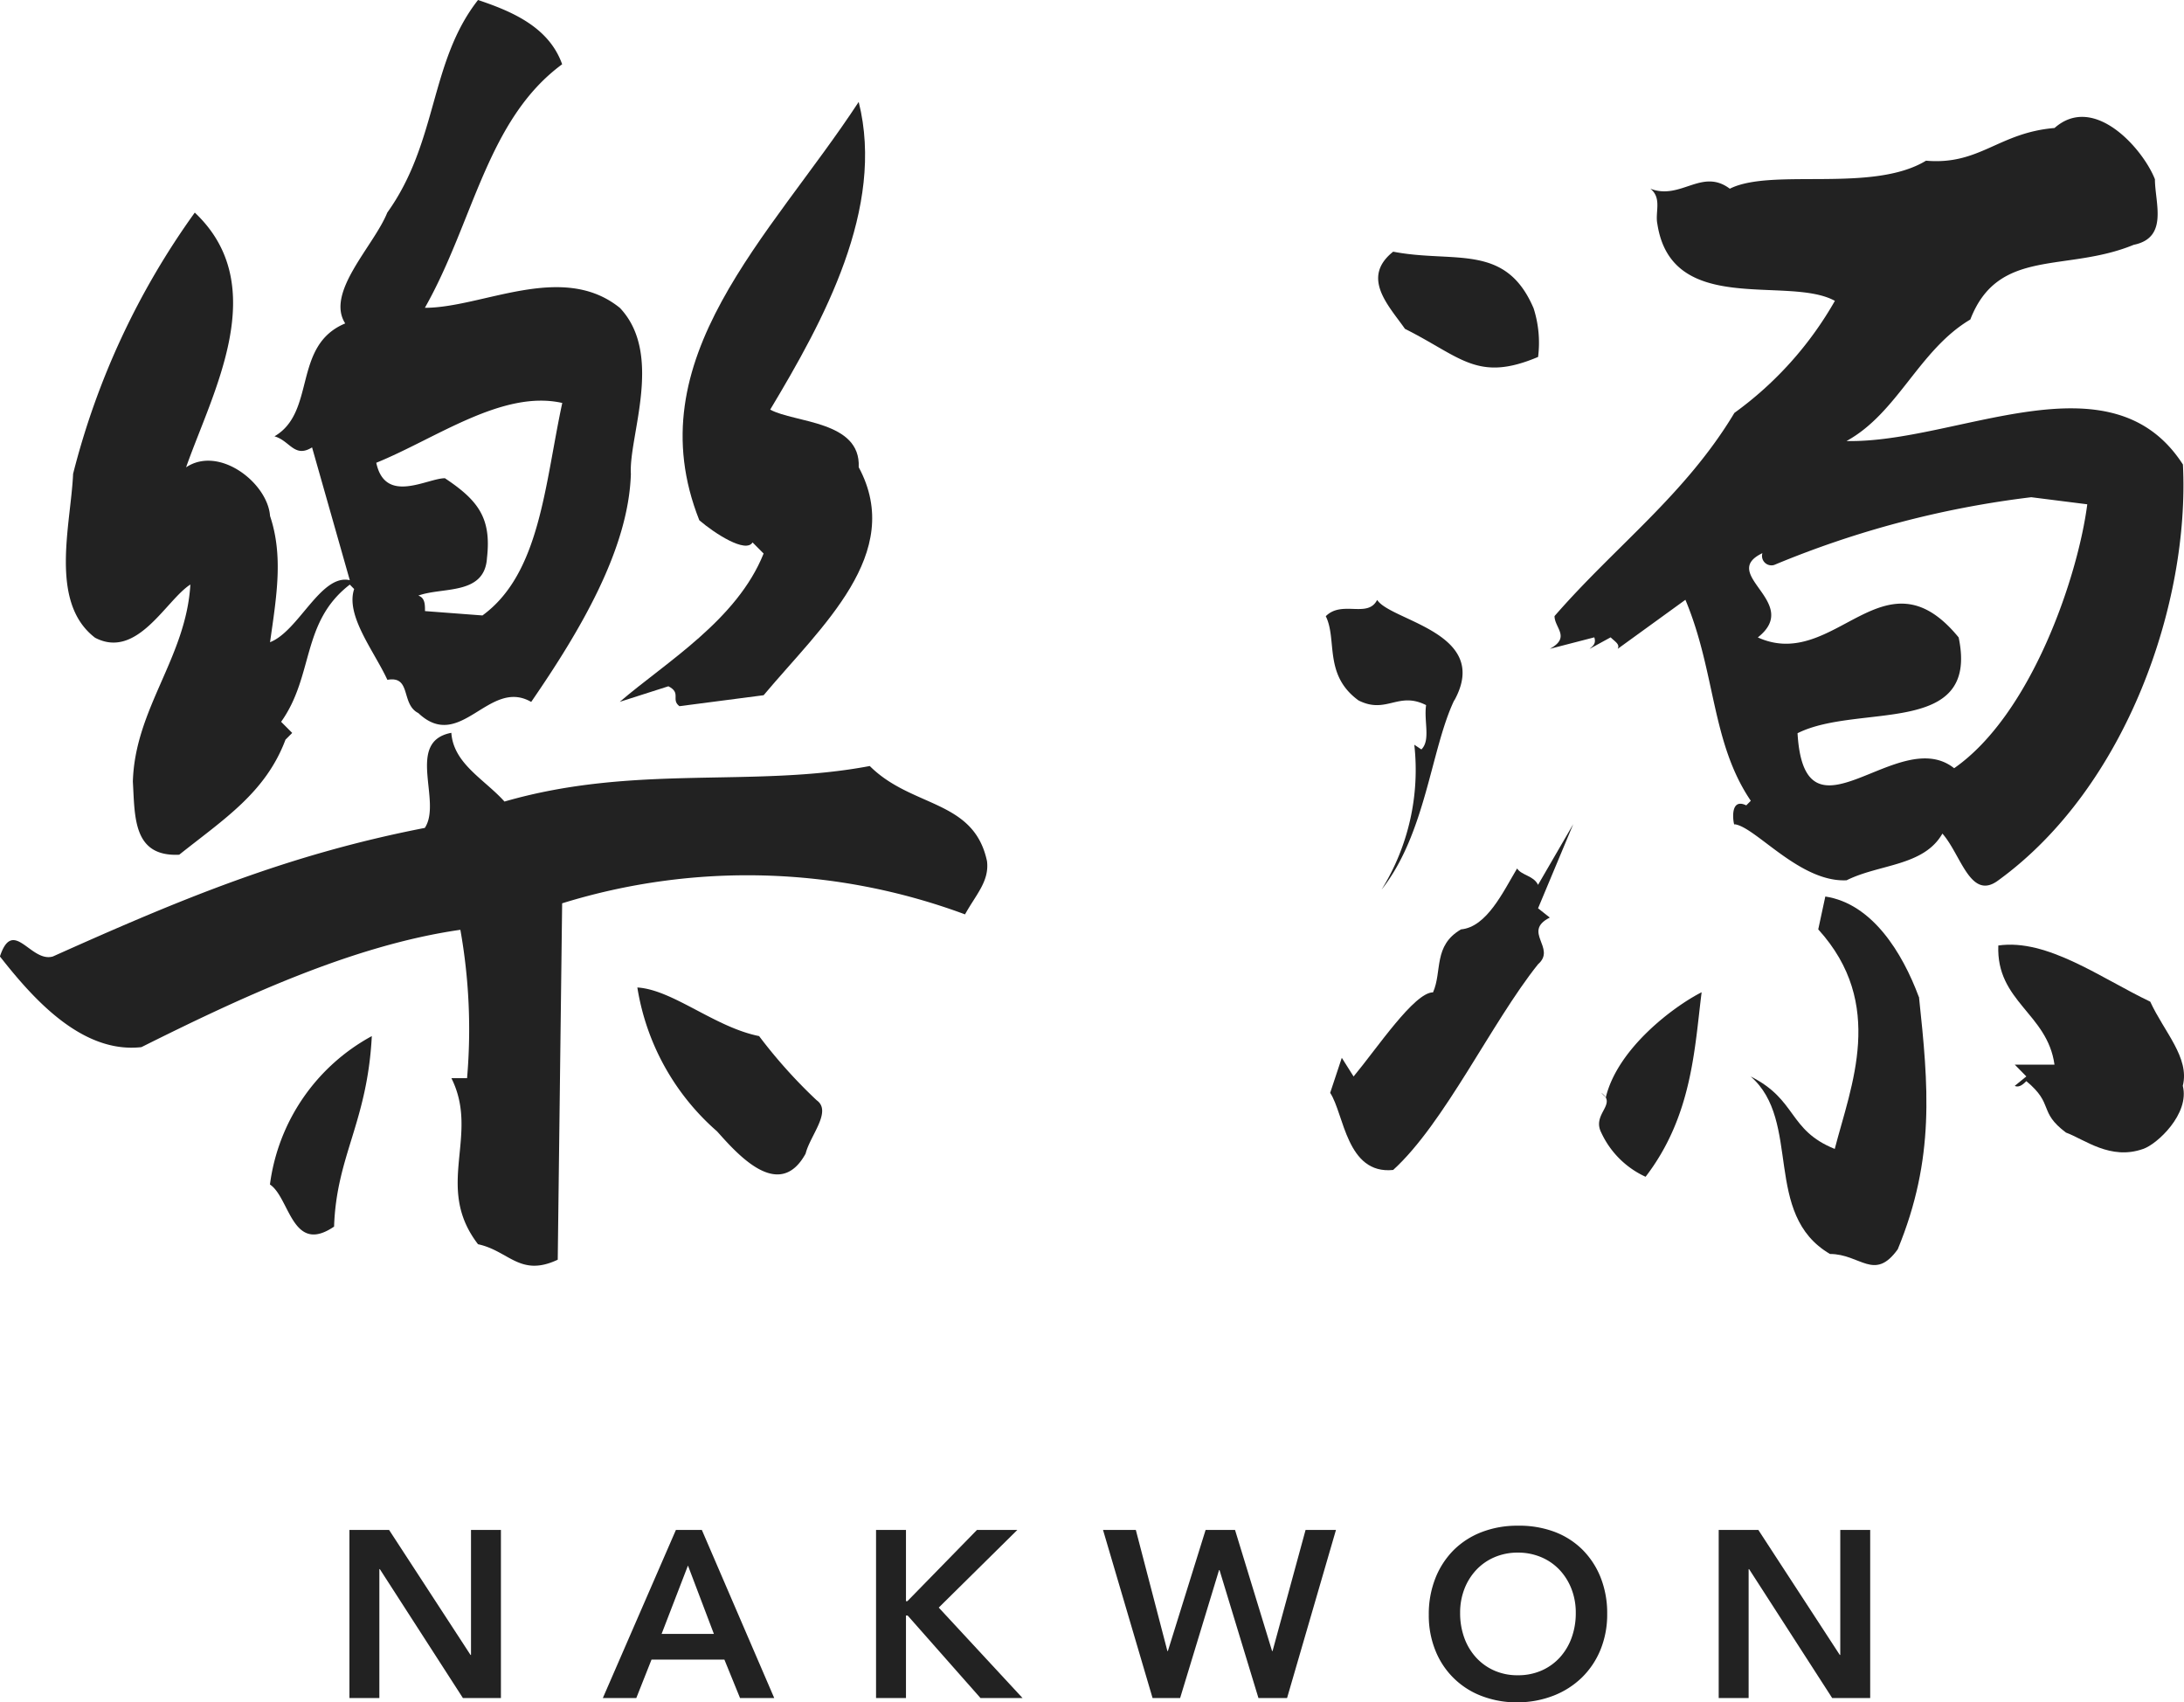
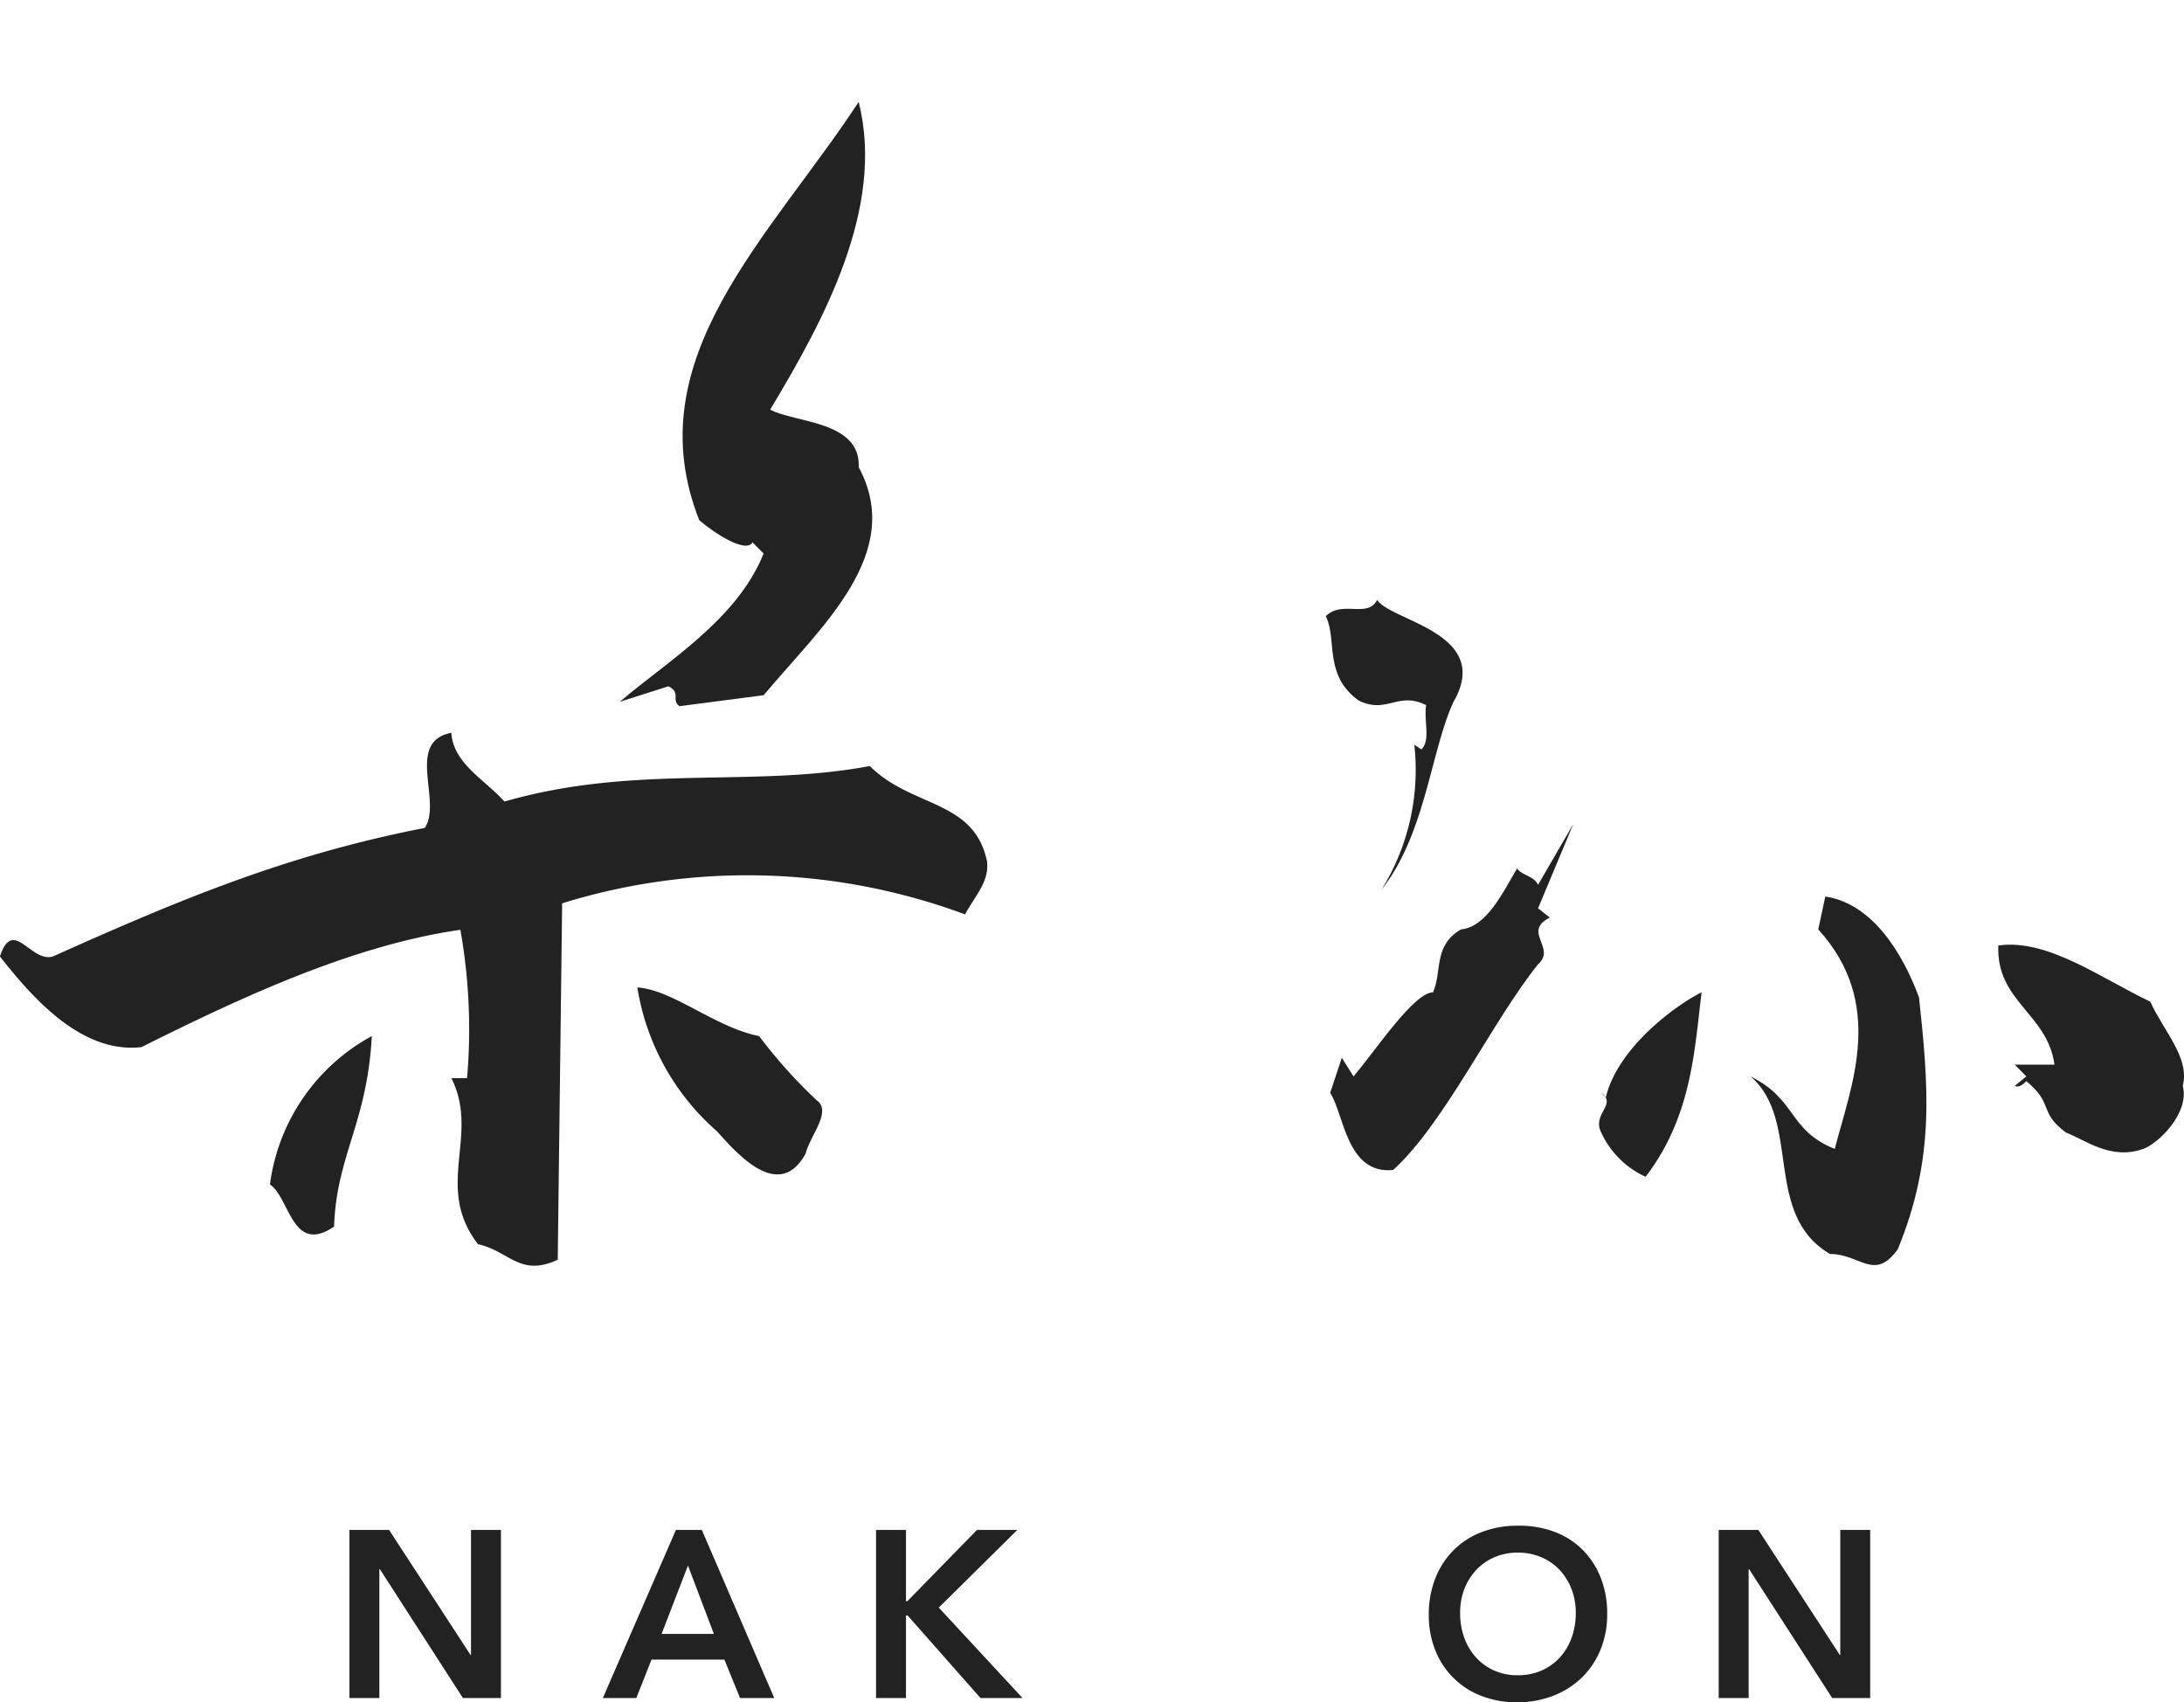
<svg xmlns="http://www.w3.org/2000/svg" id="logo" width="92.613" height="72.181" viewBox="0 0 92.613 72.181">
  <path id="패스_45" data-name="패스 45" d="M156.161,412.2h1.682l3.453,5.3h.02v-5.3h1.269v7.128h-1.611l-3.524-5.467h-.02v5.467h-1.269Z" transform="translate(-141.343 -347.331)" fill="#222" />
  <path id="패스_46" data-name="패스 46" d="M169.027,412.2h1.1l3.07,7.128h-1.45l-.664-1.631h-3.09l-.646,1.631h-1.419Zm1.611,4.409-1.1-2.9-1.118,2.9Z" transform="translate(-140.365 -347.331)" fill="#222" />
  <path id="패스_47" data-name="패스 47" d="M176.46,412.2h1.269v3.02h.06l2.95-3.02h1.712l-3.332,3.292,3.554,3.836H180.89l-3.091-3.5h-.07v3.5H176.46Z" transform="translate(-139.311 -347.331)" fill="#222" />
-   <path id="패스_48" data-name="패스 48" d="M185.209,412.2H186.6l1.339,5.135h.02l1.6-5.135h1.248l1.571,5.135h.02l1.4-5.135h1.289l-2.074,7.128H191.8l-1.651-5.426h-.02l-1.651,5.426h-1.168Z" transform="translate(-138.435 -347.331)" fill="#222" />
  <path id="패스_49" data-name="패스 49" d="M197.765,415.814a4.126,4.126,0,0,1,.282-1.556,3.508,3.508,0,0,1,.78-1.194,3.438,3.438,0,0,1,1.188-.759,4.176,4.176,0,0,1,1.515-.268,4.272,4.272,0,0,1,1.532.247,3.368,3.368,0,0,1,1.2.75,3.485,3.485,0,0,1,.786,1.188,4.093,4.093,0,0,1,.282,1.55,3.949,3.949,0,0,1-.282,1.52,3.5,3.5,0,0,1-.786,1.178,3.6,3.6,0,0,1-1.2.77,4.242,4.242,0,0,1-1.532.287,4.16,4.16,0,0,1-1.515-.266,3.4,3.4,0,0,1-1.968-1.928,3.957,3.957,0,0,1-.282-1.521m1.329-.08a3.058,3.058,0,0,0,.176,1.057,2.5,2.5,0,0,0,.5.836,2.3,2.3,0,0,0,.77.553,2.419,2.419,0,0,0,1,.2,2.456,2.456,0,0,0,1.007-.2,2.3,2.3,0,0,0,.774-.553,2.5,2.5,0,0,0,.5-.836,3.035,3.035,0,0,0,.177-1.057,2.753,2.753,0,0,0-.177-1,2.484,2.484,0,0,0-.5-.811,2.288,2.288,0,0,0-.774-.543,2.51,2.51,0,0,0-1.007-.2,2.473,2.473,0,0,0-1,.2,2.292,2.292,0,0,0-.77.543,2.482,2.482,0,0,0-.5.811,2.774,2.774,0,0,0-.176,1" transform="translate(-137.177 -347.348)" fill="#222" />
  <path id="패스_50" data-name="패스 50" d="M208.94,412.2h1.681l3.454,5.3h.02v-5.3h1.269v7.128h-1.611l-3.524-5.467h-.02v5.467H208.94Z" transform="translate(-136.058 -347.331)" fill="#222" />
  <path id="패스_51" data-name="패스 51" d="M172.961,370.211c1.036.566,3.845.467,3.753,2.442,1.97,3.66-1.591,6.756-4.032,9.667l-3.57.465c-.374-.28.095-.56-.469-.844l-2.062.659c1.972-1.691,4.972-3.469,6.1-6.287l-.469-.472c-.285.472-1.6-.375-2.257-.938-2.72-6.849,3.006-12.01,6.758-17.739,1.131,4.507-1.5,9.29-3.753,13.047" transform="translate(-140.3 -352.843)" fill="#222" />
-   <path id="패스_52" data-name="패스 52" d="M168.72,366.287c-2.444-1.969-5.825,0-8.265,0,2.071-3.66,2.629-7.976,5.821-10.326-.564-1.594-2.163-2.253-3.567-2.725-2.064,2.632-1.694,6.008-3.848,9.013-.565,1.41-2.63,3.383-1.784,4.7-2.252.938-1.22,3.751-3,4.787.657.186.847.936,1.594.469l1.6,5.631c-1.226-.283-2.163,2.157-3.382,2.629.281-1.971.567-3.663,0-5.353-.1-1.4-2.158-3-3.56-2.062,1.12-3.19,3.656-7.7.369-10.8a32.622,32.622,0,0,0-5.16,11.076c-.095,2.158-1.034,5.448.932,6.95,1.791.936,3.008-1.6,4.041-2.256-.182,3.1-2.351,5.257-2.439,8.356.088,1.5,0,3.193,1.966,3.1,1.879-1.5,3.663-2.627,4.507-4.88l.284-.284-.47-.472c1.4-1.966.844-4.223,2.912-5.817l.185.188c-.375,1.124.844,2.627,1.409,3.85,1.032-.186.561,1.031,1.312,1.409,1.788,1.691,3-1.508,4.786-.472,2.065-3,4.132-6.476,4.227-9.668-.095-1.594,1.4-5.065-.465-7.039M162.9,379.331l-2.44-.185c0-.281,0-.561-.282-.657,1.029-.377,2.815,0,2.911-1.6.193-1.69-.375-2.439-1.784-3.376-.751,0-2.533,1.124-2.911-.656,2.537-1.031,5.352-3.106,7.887-2.536-.746,3.468-.938,7.225-3.381,9.007" transform="translate(-142.438 -353.236)" fill="#222" />
  <path id="패스_53" data-name="패스 53" d="M164.086,384.393c5.541-1.6,10.518-.567,15.489-1.506,1.786,1.783,4.415,1.407,4.972,4.038.1.847-.465,1.406-.933,2.252a26.532,26.532,0,0,0-17.084-.469l-.187,15.111c-1.6.753-2.067-.376-3.38-.656-1.882-2.443.091-4.6-1.129-7.041h.664a24.062,24.062,0,0,0-.284-6.291c-4.6.658-9.394,2.913-13.525,4.975-2.528.284-4.6-2.062-6-3.845.559-1.69,1.308.283,2.248,0,5.447-2.442,9.952-4.318,15.769-5.45.747-1.119-.838-3.66,1.125-4.032.093,1.316,1.409,1.972,2.252,2.913" transform="translate(-142.692 -350.408)" fill="#222" />
  <path id="패스_54" data-name="패스 54" d="M174.866,396.078c.658.469-.285,1.5-.471,2.259-1.127,2.057-2.911,0-3.756-.943a10.239,10.239,0,0,1-3.38-6.1c1.5.091,3.284,1.685,5.163,2.061a21.546,21.546,0,0,0,2.443,2.723" transform="translate(-140.232 -349.425)" fill="#222" />
  <path id="패스_55" data-name="패스 55" d="M155.818,401.243c-1.781,1.216-1.877-1.223-2.721-1.784a8.394,8.394,0,0,1,4.32-6.292c-.191,3.664-1.5,5.072-1.6,8.076" transform="translate(-141.65 -349.237)" fill="#222" />
-   <path id="패스_56" data-name="패스 56" d="M202.4,365.321a4.808,4.808,0,0,1,.195,2.078c-2.572,1.089-3.266,0-5.645-1.191-.693-.988-1.878-2.176-.5-3.272,2.585.5,4.757-.388,5.948,2.385" transform="translate(-137.372 -352.265)" fill="#222" />
-   <path id="패스_57" data-name="패스 57" d="M229.272,372.472c-3.068-4.75-9.6-.885-14.26-.988,2.175-1.192,3.072-3.863,5.25-5.152,1.186-3.072,4.054-1.983,6.928-3.167,1.489-.3.9-1.787.9-2.779-.5-1.281-2.578-3.657-4.257-2.174-2.382.2-3.172,1.584-5.45,1.386-2.275,1.383-6.541.295-8.32,1.188-1.19-.893-2.08.5-3.369,0,.5.4.195.989.295,1.484.6,3.963,5.549,2.179,7.53,3.271a15.026,15.026,0,0,1-4.261,4.75c-2.08,3.468-5.051,5.651-7.628,8.616,0,.5.7.9-.2,1.389l1.886-.488c.1.295-.106.393-.2.488l.893-.488c.2.193.4.295.3.488l2.871-2.08c1.289,3.076,1.092,6.045,2.773,8.522l-.193.194c-.8-.388-.5,1-.5.8.888.1,2.773,2.478,4.757,2.376,1.388-.693,3.27-.593,4.061-1.979.792.892,1.189,2.874,2.375,1.979,5.447-3.958,8.121-11.783,7.824-17.633m-9.705,12.879c-2.38-1.88-6.34,3.569-6.637-1.481,2.578-1.292,7.728.195,6.832-4.062-3.168-3.866-5.245,1.484-8.516,0,1.886-1.487-1.683-2.673.195-3.573a.4.4,0,0,0,.5.5,41.09,41.09,0,0,1,10.9-2.871l2.375.3c-.395,3.067-2.375,8.915-5.645,11.19" transform="translate(-136.71 -352.785)" fill="#222" />
  <path id="패스_58" data-name="패스 58" d="M199.241,380.614c-.991,2.08-1.2,5.648-3.078,8.023a9.621,9.621,0,0,0,1.386-6.14l.3.2c.4-.393.1-1.19.2-1.879-1.187-.6-1.681.4-2.867-.2-1.488-1.085-.893-2.573-1.387-3.57.689-.691,1.781.1,2.178-.691.586.9,4.854,1.391,3.274,4.261" transform="translate(-137.575 -350.921)" fill="#222" />
  <path id="패스_59" data-name="패스 59" d="M203.277,388.96c-1.189.6.3,1.289-.5,1.981-1.977,2.476-3.963,6.738-6.142,8.72-1.98.2-2.08-2.377-2.671-3.27l.493-1.485.5.791c.991-1.189,2.573-3.567,3.369-3.567.395-.891,0-1.98,1.188-2.67,1.09-.1,1.783-1.589,2.376-2.582.2.3.7.3.889.694L204.271,385l-1.491,3.566Z" transform="translate(-137.558 -350.055)" fill="#222" />
  <path id="패스_60" data-name="패스 60" d="M217.31,392.044c.4,3.77.692,6.837-.9,10.7-.99,1.381-1.584.2-2.874.2-2.874-1.68-1.184-5.645-3.366-7.527,1.981.988,1.586,2.276,3.568,3.073.689-2.676,2.177-6.143-.7-9.309l.3-1.393c1.985.3,3.267,2.377,3.965,4.256" transform="translate(-135.935 -349.776)" fill="#222" />
  <path id="패스_61" data-name="패스 61" d="M227.541,395.628c.3,1.189-1.089,2.477-1.681,2.676-1.387.493-2.476-.4-3.274-.694-1.186-.892-.487-1.193-1.68-2.18-.1.1-.3.3-.491.2l.491-.4-.491-.5H222.1c-.3-2.176-2.476-2.67-2.382-5.051,2.078-.3,4.359,1.388,6.442,2.381.593,1.287,1.679,2.375,1.382,3.563" transform="translate(-134.979 -349.59)" fill="#222" />
  <path id="패스_62" data-name="패스 62" d="M206.3,399.3a3.819,3.819,0,0,1-1.881-1.878c-.4-.792.693-1.192,0-1.684l.195.2c.5-2.082,2.879-3.86,4.064-4.461-.3,2.379-.4,5.251-2.377,7.824" transform="translate(-136.52 -349.406)" fill="#222" />
</svg>